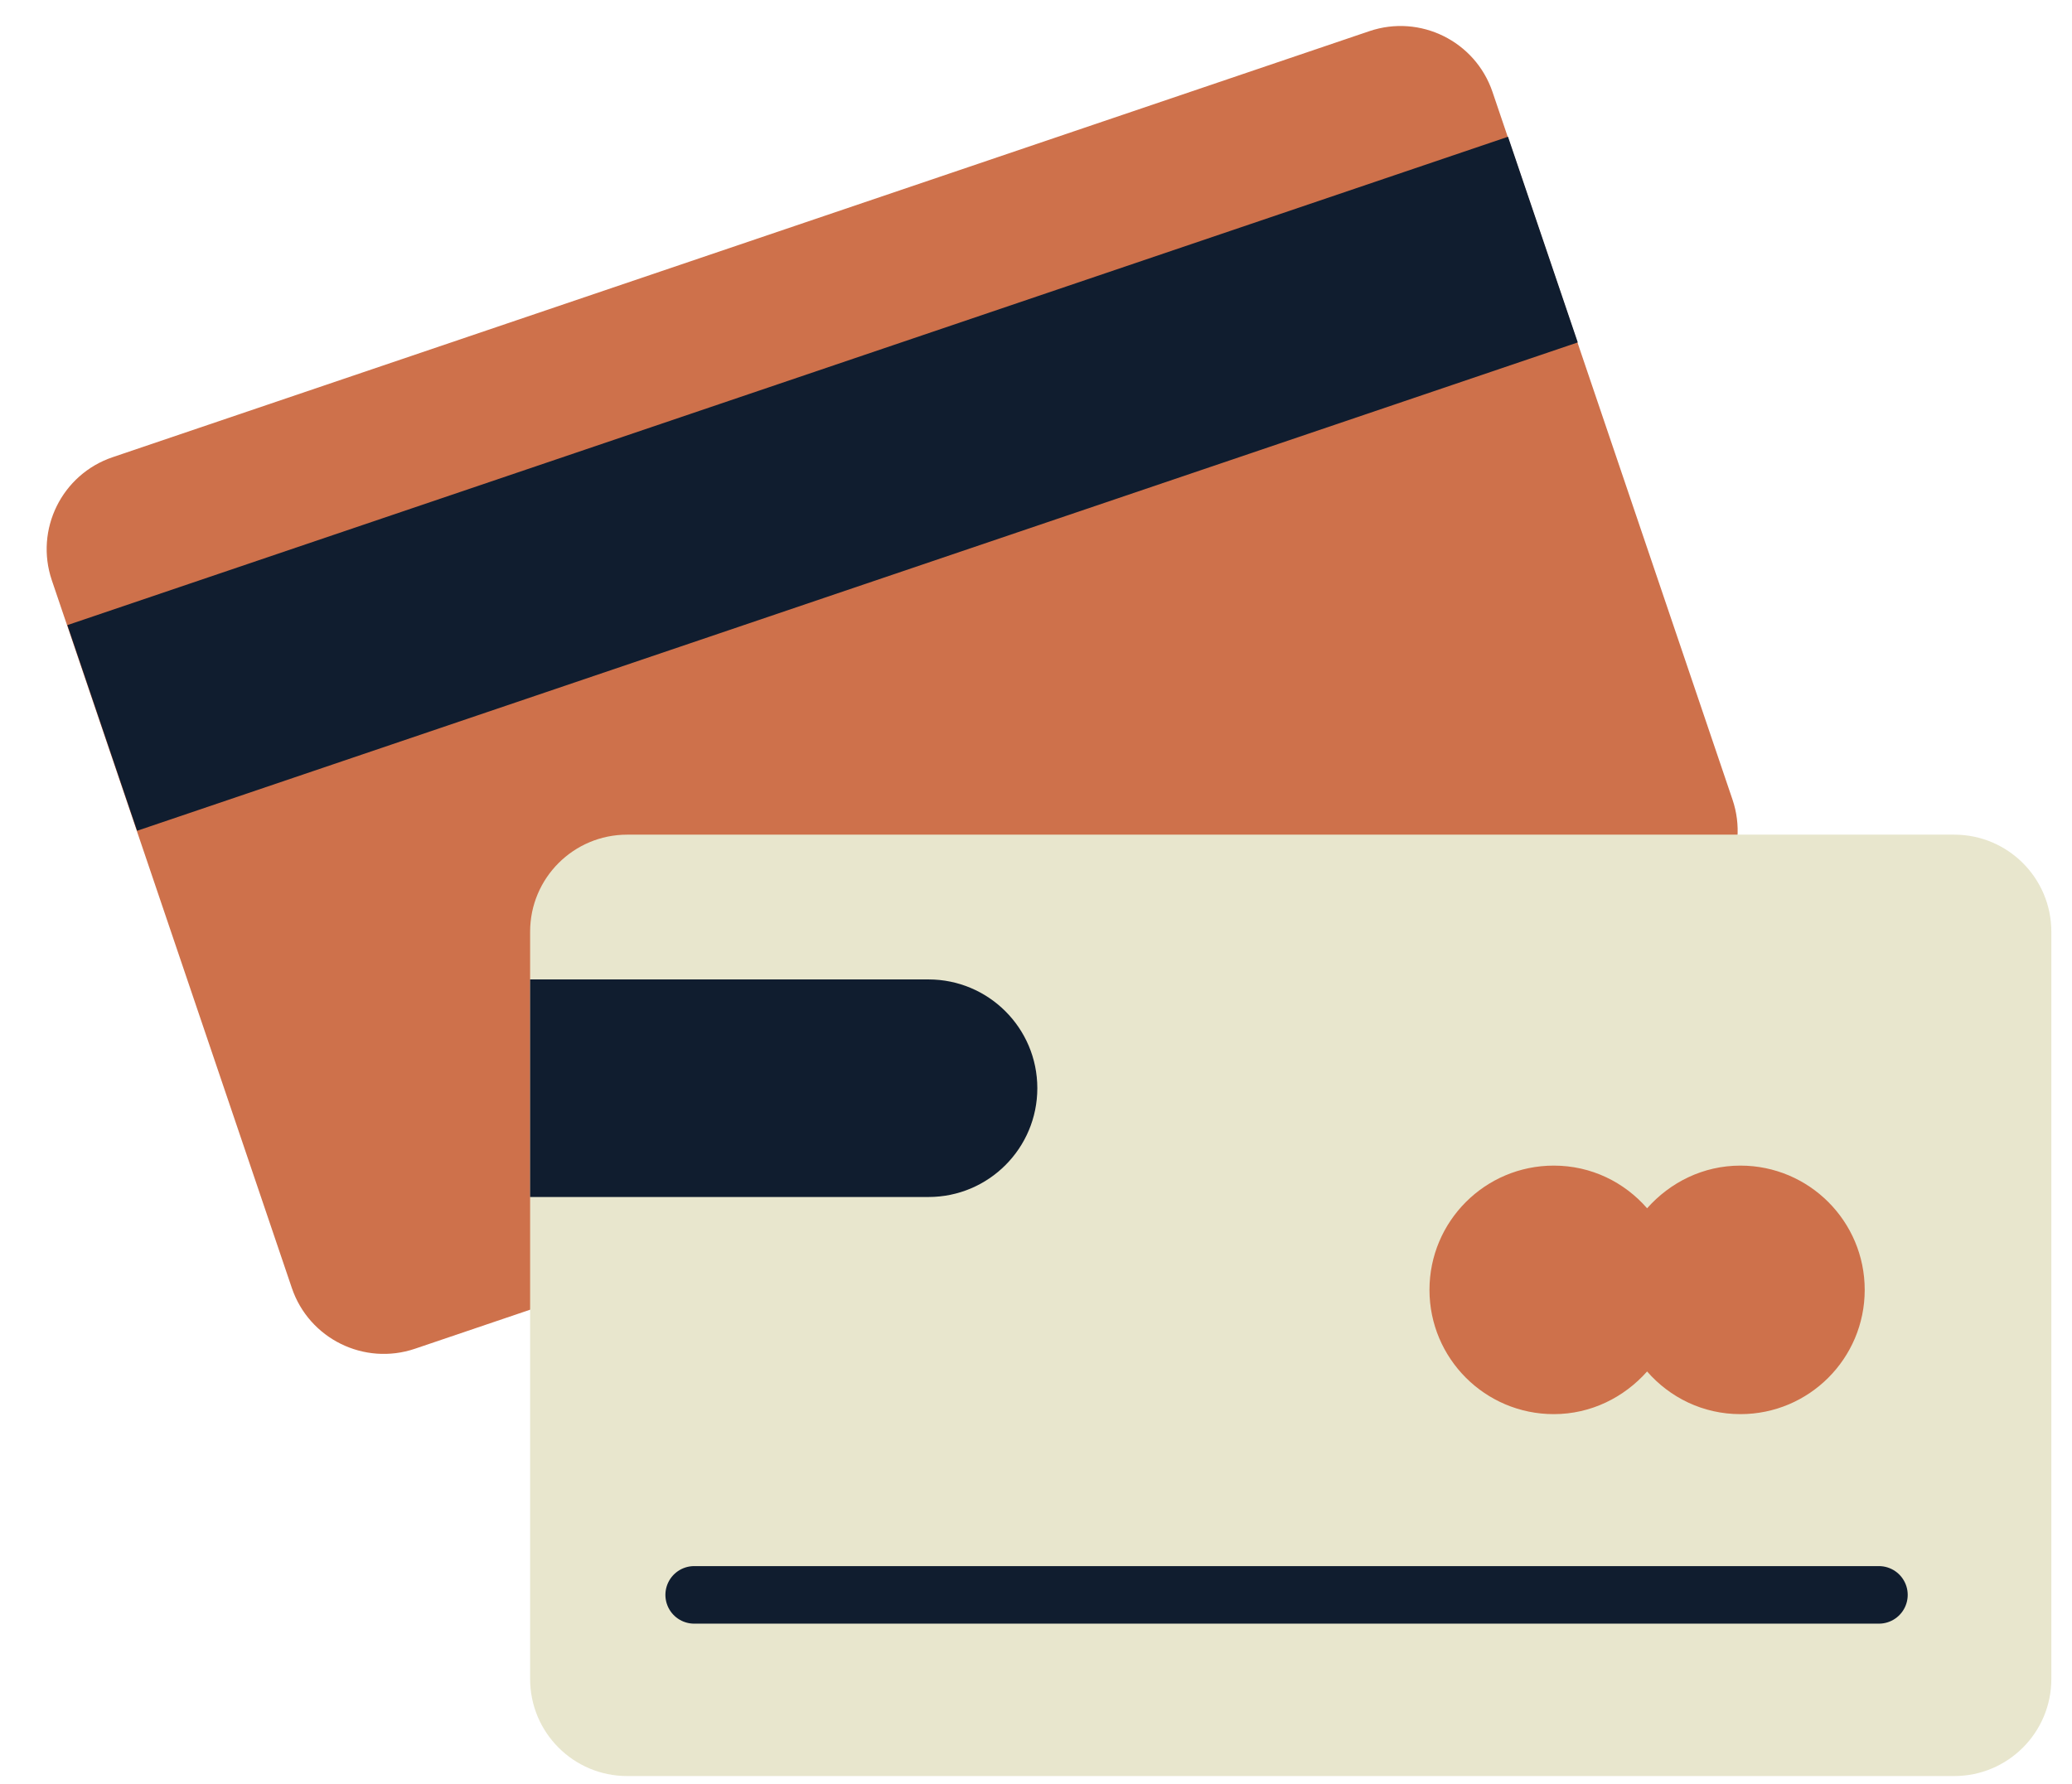
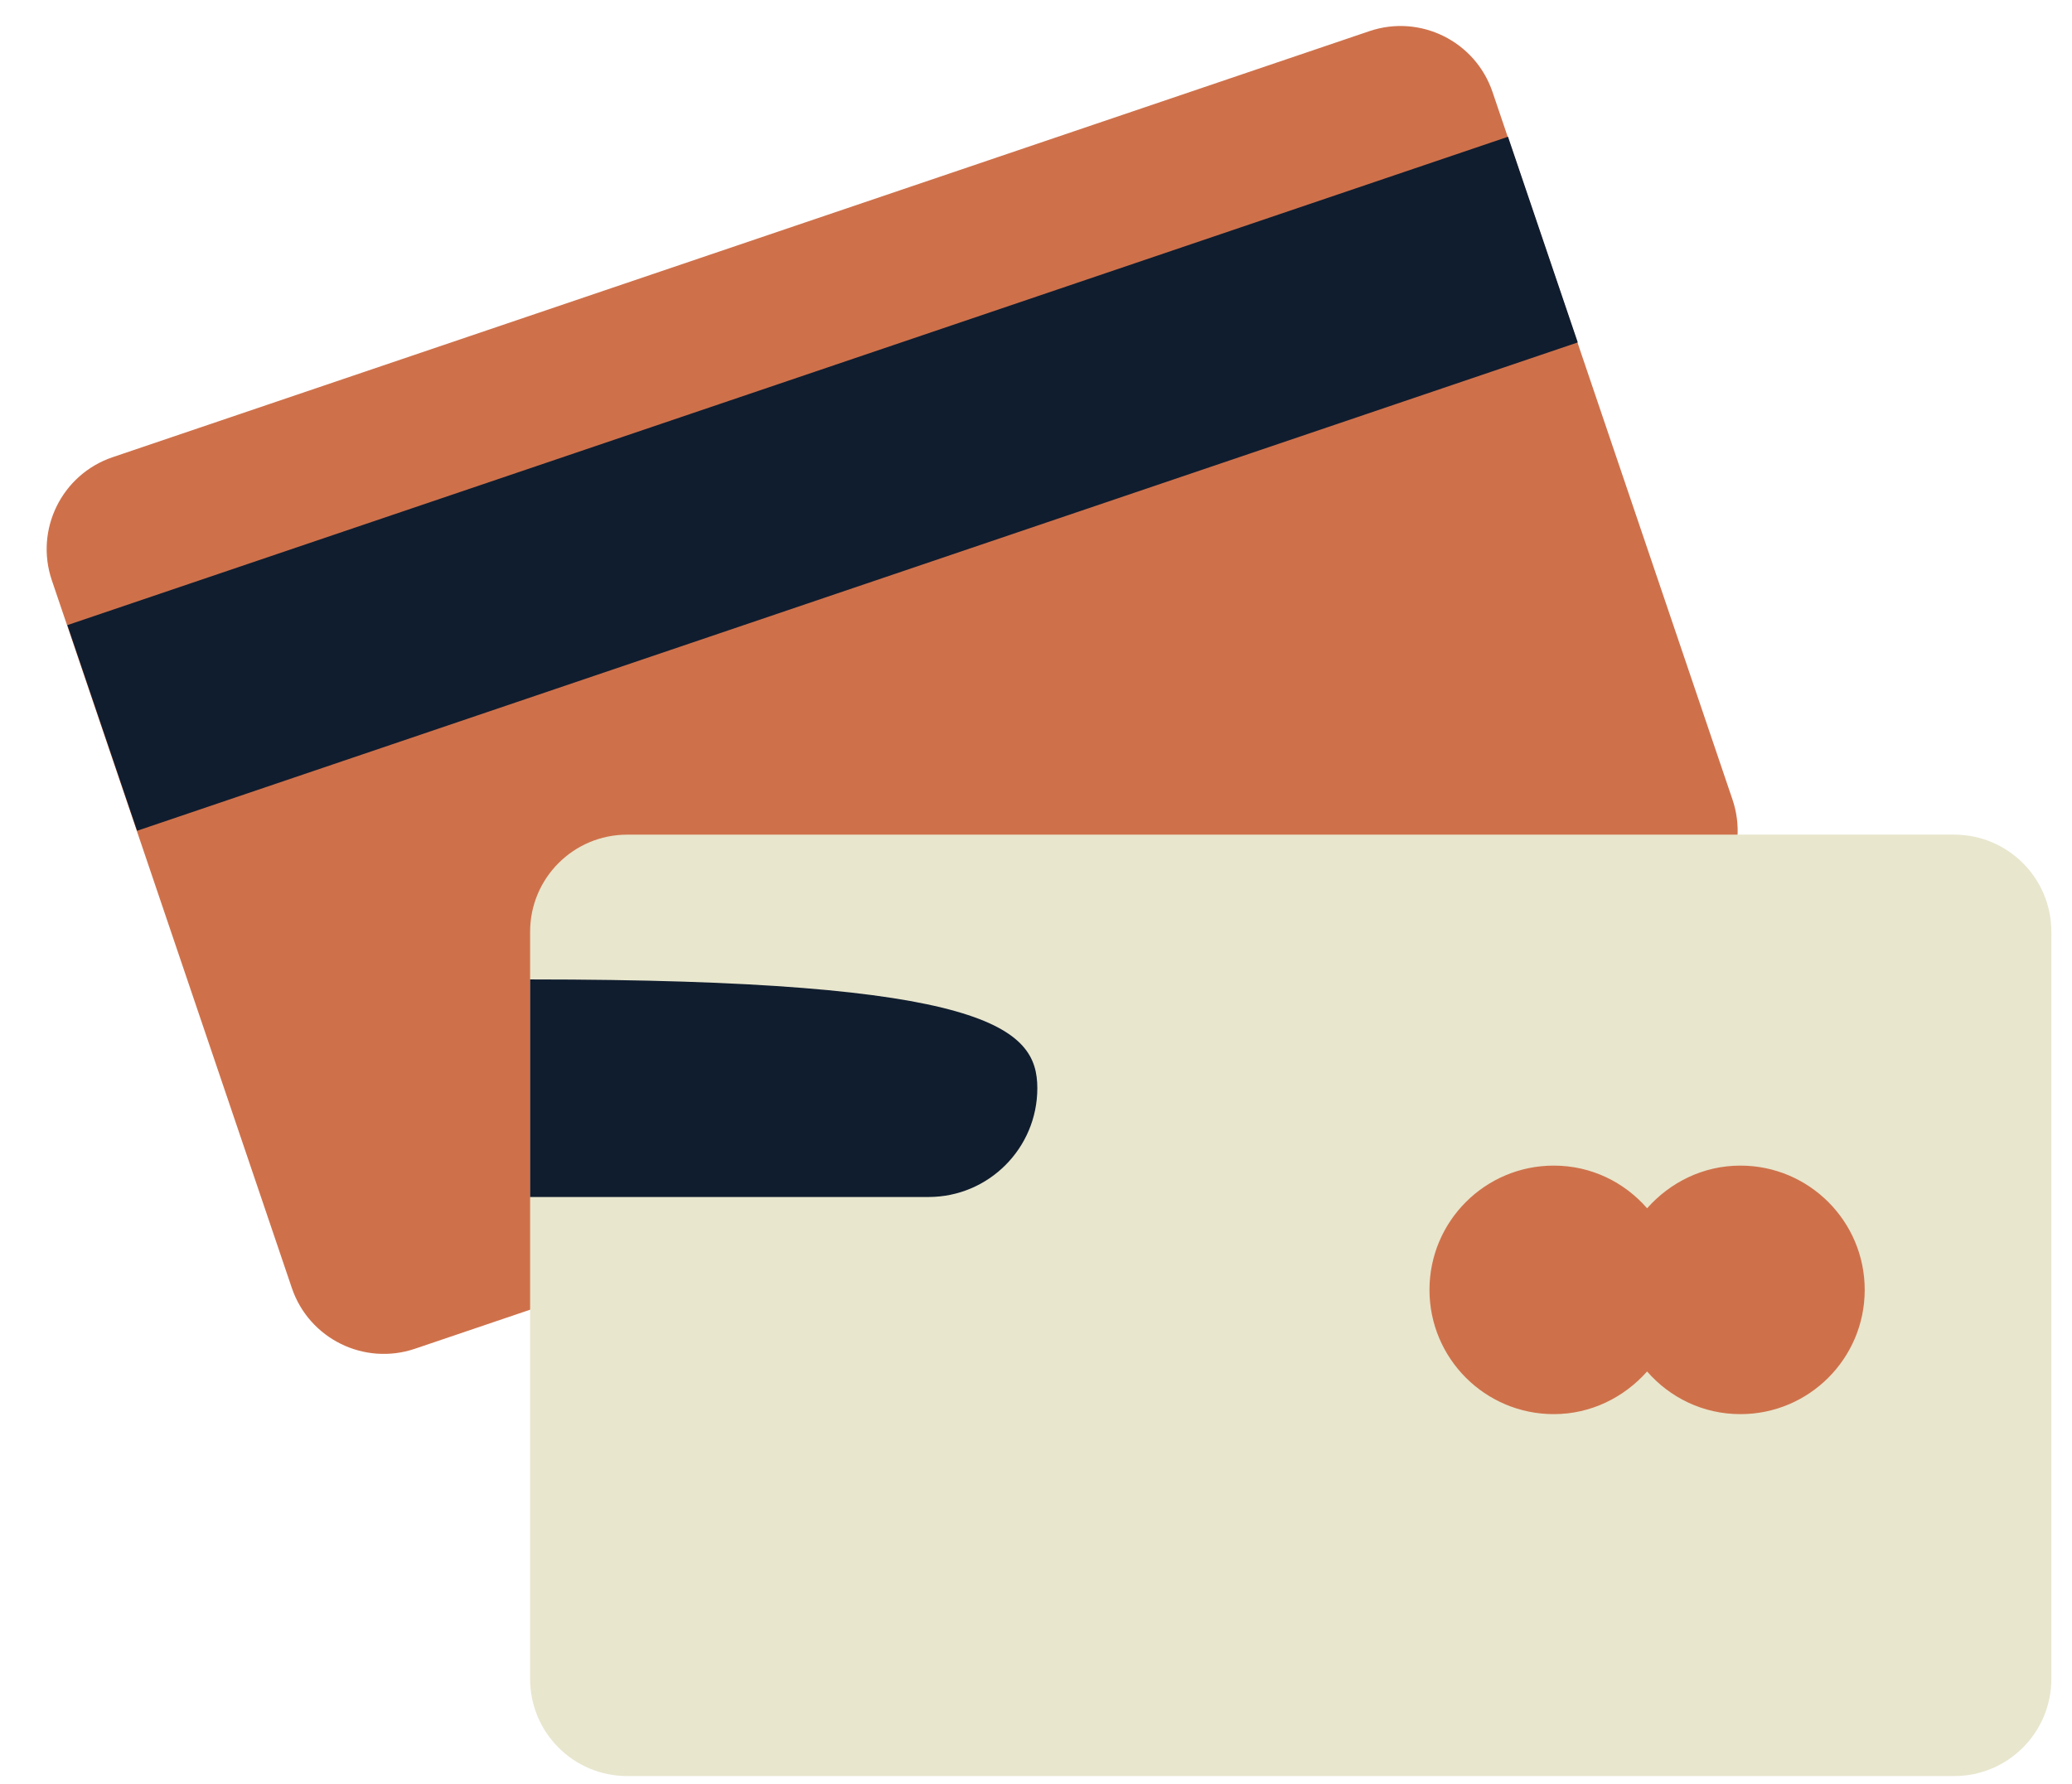
<svg xmlns="http://www.w3.org/2000/svg" width="72" height="62" viewBox="0 0 72 62" fill="none">
  <path d="M47.584 1.083L3.913 15.891C2.148 16.489 1.203 18.405 1.801 20.169L10.141 44.766C10.739 46.531 12.655 47.476 14.42 46.878L58.091 32.071C59.855 31.472 60.801 29.557 60.203 27.792L51.863 3.195C51.264 1.431 49.349 0.485 47.584 1.083Z" fill="#CE714B" />
  <path d="M67.908 29.01H21.795C19.931 29.01 18.421 30.52 18.421 32.384V58.356C18.421 60.219 19.931 61.73 21.795 61.73H67.908C69.771 61.73 71.282 60.219 71.282 58.356V32.384C71.282 30.52 69.771 29.01 67.908 29.01Z" fill="#E8E6CD" />
-   <path d="M18.421 34.042H32.265C34.345 34.042 36.046 35.728 36.046 37.823C36.046 39.902 34.359 41.604 32.265 41.604H18.421V34.056V34.042Z" fill="#101D2F" />
-   <path d="M24.122 55.433H65.291" stroke="#101D2F" stroke-width="2" stroke-linecap="round" stroke-linejoin="round" />
+   <path d="M18.421 34.042C34.345 34.042 36.046 35.728 36.046 37.823C36.046 39.902 34.359 41.604 32.265 41.604H18.421V34.056V34.042Z" fill="#101D2F" />
  <path d="M52.402 4.753L2.341 21.727L4.764 28.875L54.826 11.901L52.402 4.753Z" fill="#101D2F" />
  <path d="M60.478 40.513C59.183 40.513 58.035 41.094 57.235 41.996C56.45 41.094 55.301 40.513 53.992 40.513C51.607 40.513 49.673 42.447 49.673 44.832C49.673 47.217 51.607 49.151 53.992 49.151C55.286 49.151 56.435 48.569 57.235 47.668C58.02 48.569 59.169 49.151 60.478 49.151C62.863 49.151 64.797 47.217 64.797 44.832C64.797 42.447 62.863 40.513 60.478 40.513Z" fill="#CE714B" />
</svg>